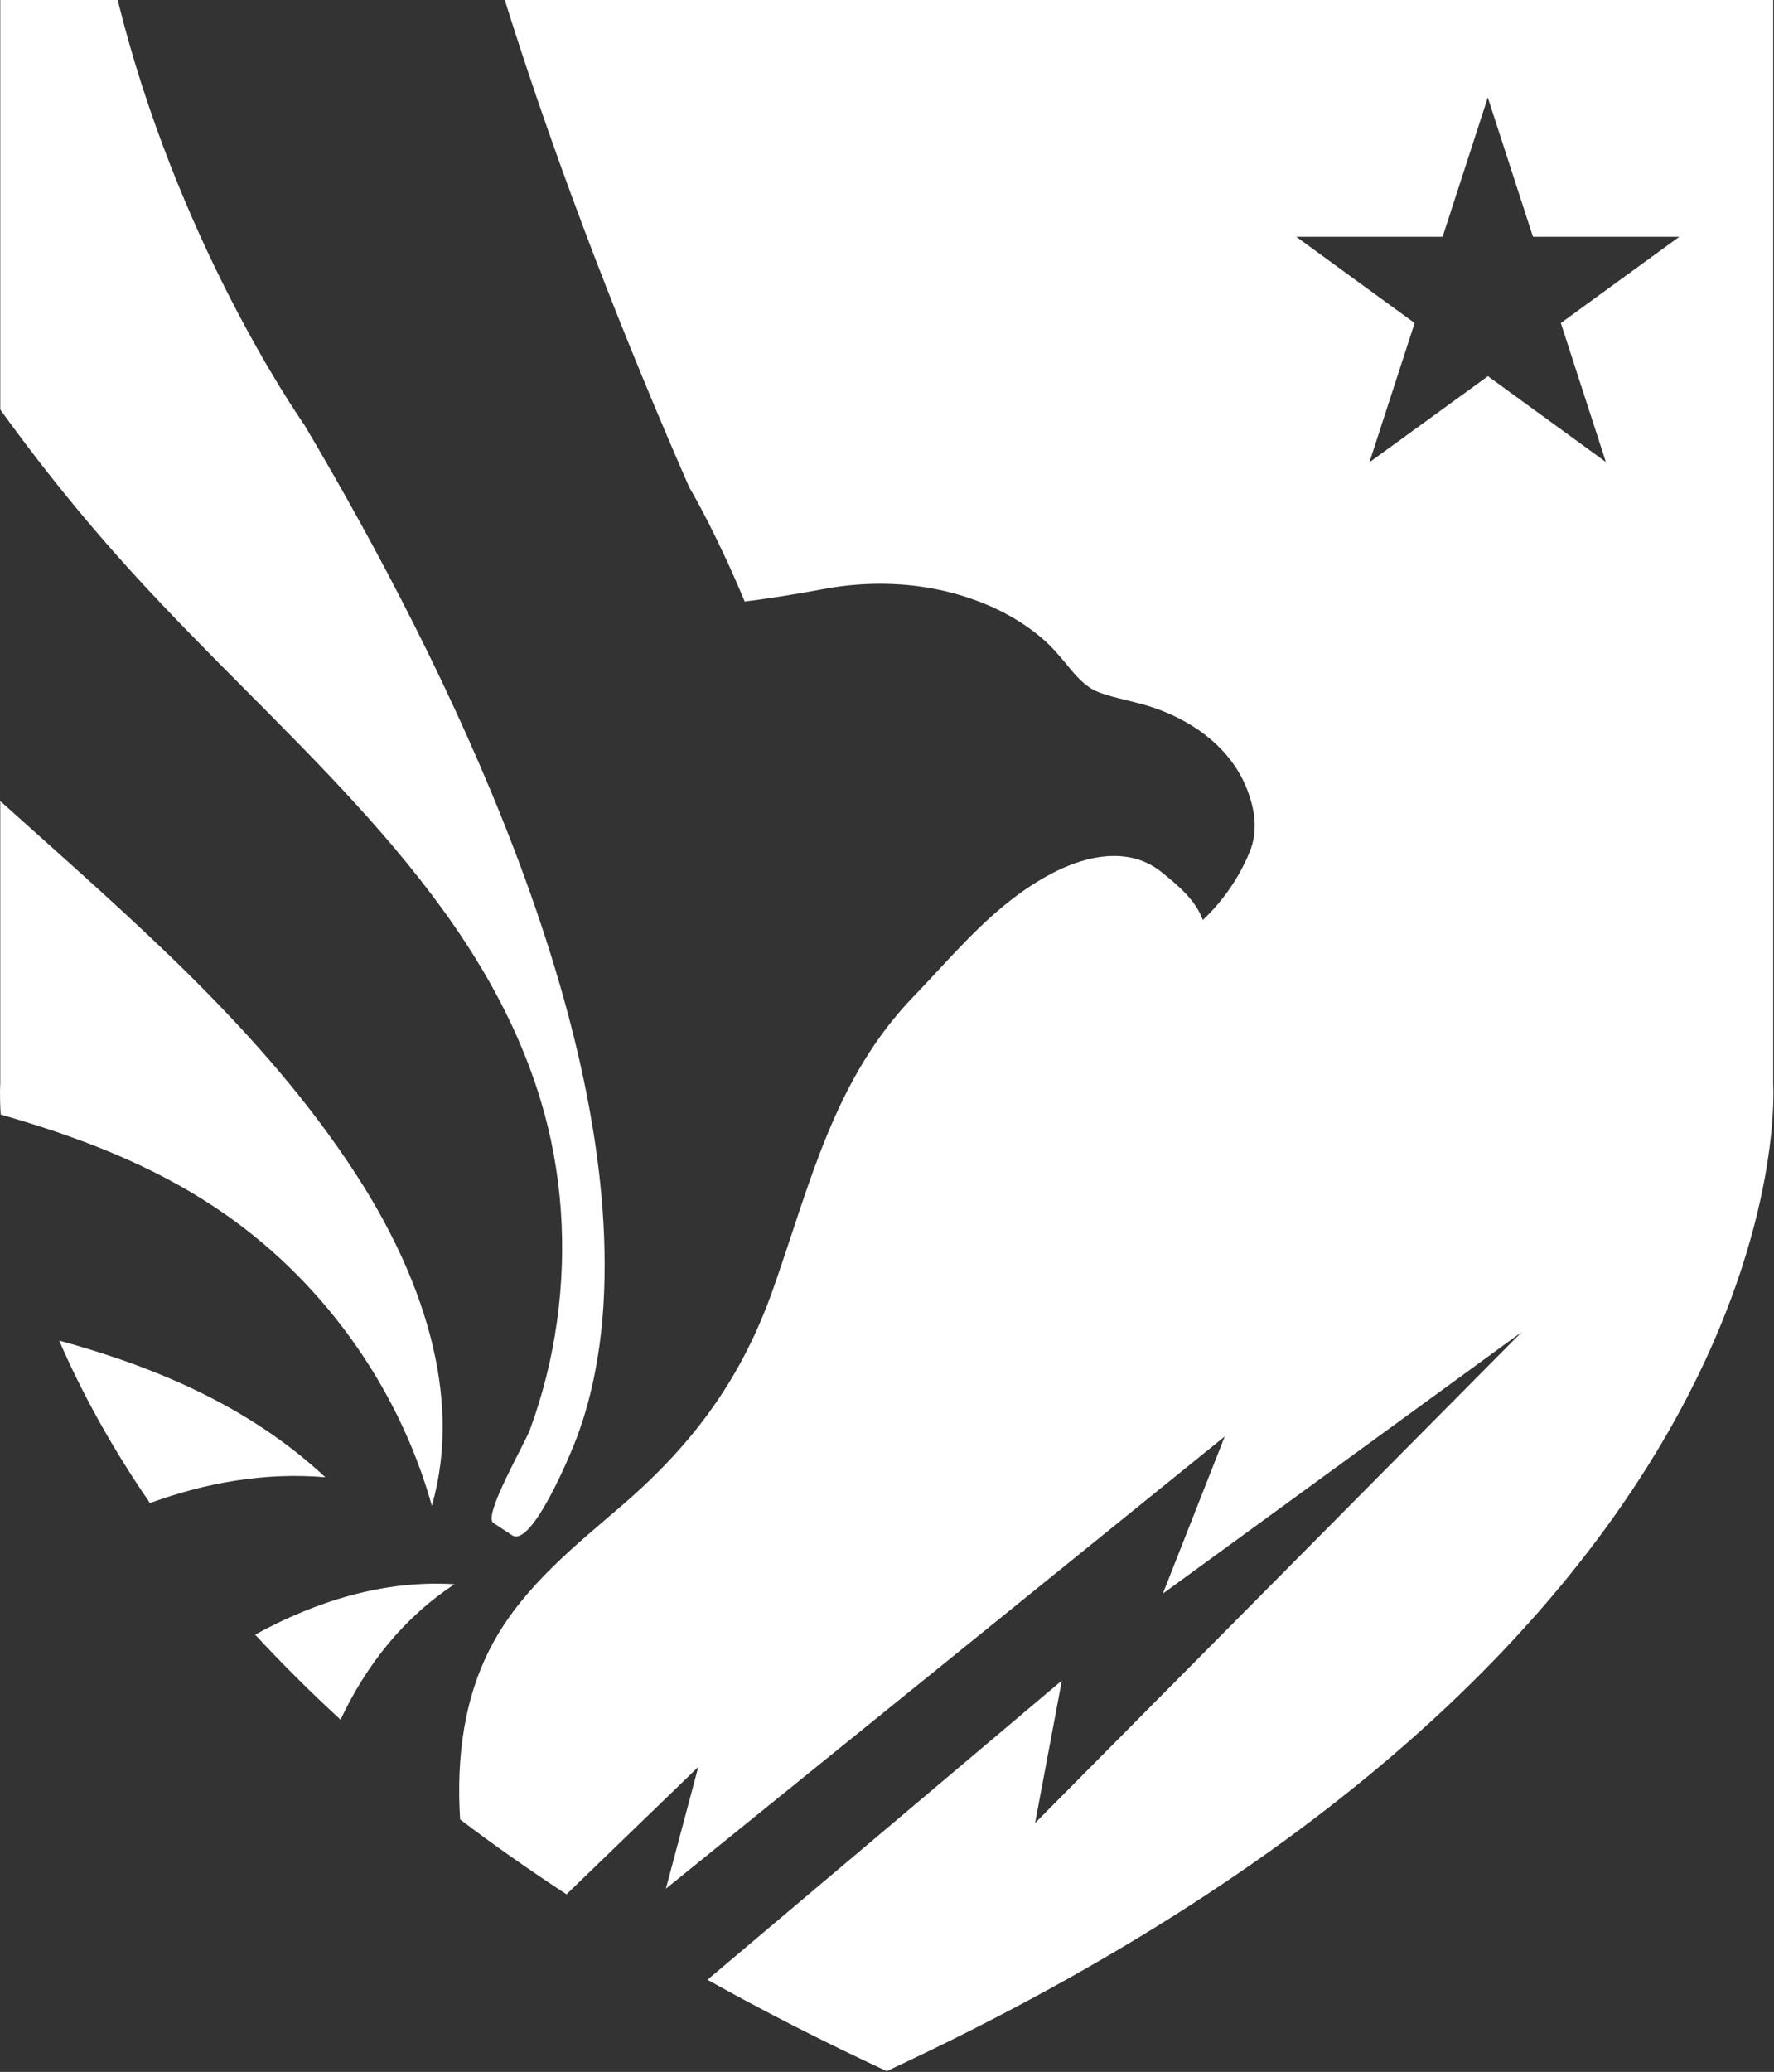
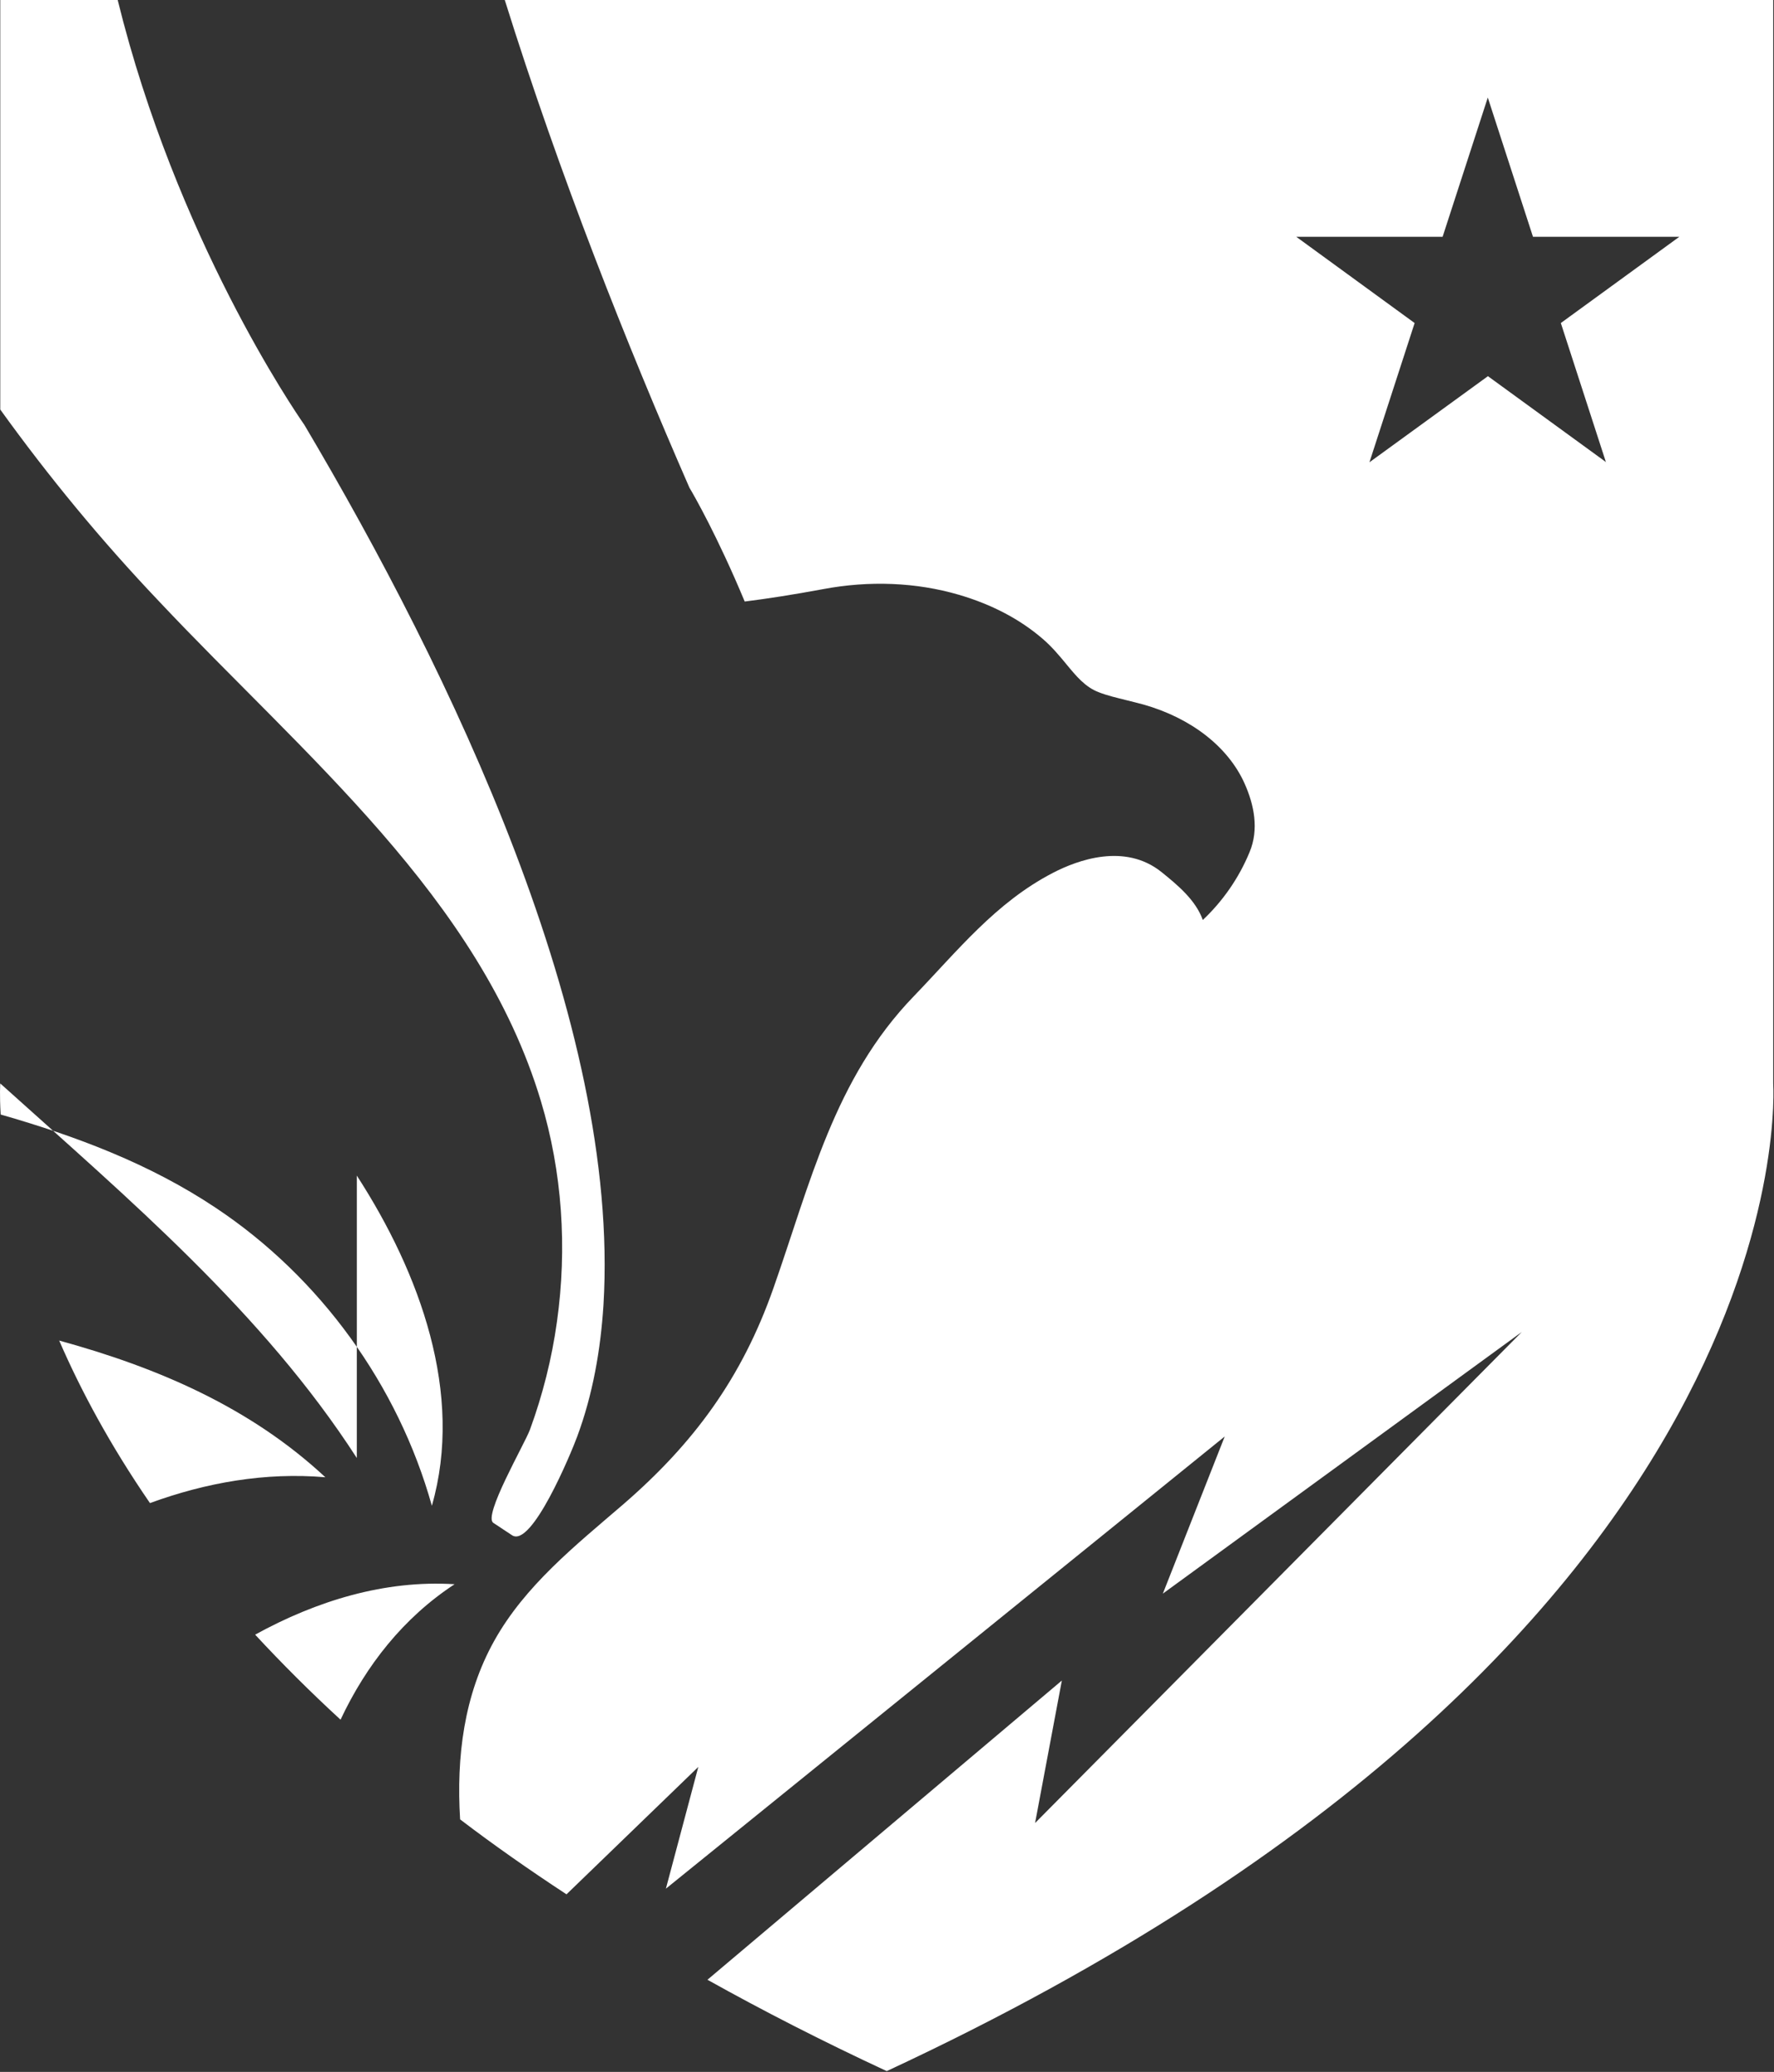
<svg xmlns="http://www.w3.org/2000/svg" version="1.2" viewBox="0 0 1319 1540" width="1319" height="1540">
  <rect x="0" y="0" width="1319" height="1540" fill="#333333" stroke="none" />
  <title>coptttt-svg</title>
  <style>
		.s0 { fill: #ffffff } 
	</style>
-   <path id="Layer" fill-rule="evenodd" class="s0" d="m265.3 873.8c47 72.6 79.7 162.2 55.8 245.4-25.1-89.7-83.1-169.8-160.6-221.4-49-32.7-103.5-53.2-160-69.4-0.9-15-0.3-23.1-0.3-23.1v-209.9c95.9 86.3 195.3 170.3 265.1 278.4zm-153.8 243.4c-29.7-43.2-51.5-83.9-67.5-120.8 73.6 20.2 142 49.6 197.9 101.6-44.6-3.8-88.5 3.9-130.4 19.2zm114.8-801.4c108.4 182.9 235 444.6 222.4 653.9-2.1 33.4-7.9 66.7-19.6 98.2-4.5 12.2-33.8 82.9-48.4 73.2-4.7-3.1-9.3-6.2-13.9-9.2-7.8-5.2 23-58.1 27.2-69.2 9.5-25.9 16.3-52.9 20.1-80.3 7.7-54.8 4-111.2-12-164.2-45.4-150.9-176.2-256.8-284.1-371.5-42.5-44.7-81.8-92.3-117.8-142.3v-304.4h87.3c43.6 176.9 131.6 305.5 138.8 315.8zm111.7 861.7c-38.1 25-65.8 60.3-84.8 100.7-23.2-21.3-44.3-42.5-63.5-63.2 45.8-25.2 96.5-40.7 148.1-37.5zm321.3 361.9c-47.8-22.2-92.1-44.9-133.3-67.9l263.5-222.4-19.9 105.9 361.9-365-266.9 194.5 46-116.8-415.5 336.1 24.1-90.5-98 94.7c-28.2-18.5-54.6-37-79.1-55.7-2.9-46.4 2.9-92.4 25.3-132.6 23-41.3 60.6-71.1 95.8-101.4 52.9-45.7 88.5-94.4 111.8-160.7 27.4-77.8 45.2-155.9 104.4-217.1 32.5-33.7 60.8-69.6 103.4-91.7 18.5-9.6 53.5-22.4 80.7-0.7 11.9 9.6 25.5 20.8 30.8 35.7 15-14.1 27-31.5 34.8-50.5 7-16.8 3.5-34.9-3.9-51.3-12.3-27.1-39.7-48.3-74.9-58.3-4.3-1.2-8.6-2.2-12.9-3.3-7.2-1.8-14.2-3.4-20.5-5.9-10-3.8-16.6-11.8-24.2-21-5.2-6.3-10.6-12.8-17.6-18.8-17-14.6-37.9-25.5-62.1-32.6-31.8-9.3-66.6-10.7-101.1-4.2-22.1 4.1-41.4 7.1-58.2 9.2-20-48-37.7-79-41.1-84.6-46.4-106.1-96.6-232.4-137.3-362.5h943.1v805.3c-0.1 0 29.8 413.6-659.1 734.1zm535-1195.8l-0.3-0.2 0.1 0.2zm-0.3-0.2l-33.5-103.3 88.1-64.1h-108.8l-33.6-103.5-33.6 103.5h-108.8l88 64.1-33.6 103.5 88.1-64z" />
+   <path id="Layer" fill-rule="evenodd" class="s0" d="m265.3 873.8c47 72.6 79.7 162.2 55.8 245.4-25.1-89.7-83.1-169.8-160.6-221.4-49-32.7-103.5-53.2-160-69.4-0.9-15-0.3-23.1-0.3-23.1c95.9 86.3 195.3 170.3 265.1 278.4zm-153.8 243.4c-29.7-43.2-51.5-83.9-67.5-120.8 73.6 20.2 142 49.6 197.9 101.6-44.6-3.8-88.5 3.9-130.4 19.2zm114.8-801.4c108.4 182.9 235 444.6 222.4 653.9-2.1 33.4-7.9 66.7-19.6 98.2-4.5 12.2-33.8 82.9-48.4 73.2-4.7-3.1-9.3-6.2-13.9-9.2-7.8-5.2 23-58.1 27.2-69.2 9.5-25.9 16.3-52.9 20.1-80.3 7.7-54.8 4-111.2-12-164.2-45.4-150.9-176.2-256.8-284.1-371.5-42.5-44.7-81.8-92.3-117.8-142.3v-304.4h87.3c43.6 176.9 131.6 305.5 138.8 315.8zm111.7 861.7c-38.1 25-65.8 60.3-84.8 100.7-23.2-21.3-44.3-42.5-63.5-63.2 45.8-25.2 96.5-40.7 148.1-37.5zm321.3 361.9c-47.8-22.2-92.1-44.9-133.3-67.9l263.5-222.4-19.9 105.9 361.9-365-266.9 194.5 46-116.8-415.5 336.1 24.1-90.5-98 94.7c-28.2-18.5-54.6-37-79.1-55.7-2.9-46.4 2.9-92.4 25.3-132.6 23-41.3 60.6-71.1 95.8-101.4 52.9-45.7 88.5-94.4 111.8-160.7 27.4-77.8 45.2-155.9 104.4-217.1 32.5-33.7 60.8-69.6 103.4-91.7 18.5-9.6 53.5-22.4 80.7-0.7 11.9 9.6 25.5 20.8 30.8 35.7 15-14.1 27-31.5 34.8-50.5 7-16.8 3.5-34.9-3.9-51.3-12.3-27.1-39.7-48.3-74.9-58.3-4.3-1.2-8.6-2.2-12.9-3.3-7.2-1.8-14.2-3.4-20.5-5.9-10-3.8-16.6-11.8-24.2-21-5.2-6.3-10.6-12.8-17.6-18.8-17-14.6-37.9-25.5-62.1-32.6-31.8-9.3-66.6-10.7-101.1-4.2-22.1 4.1-41.4 7.1-58.2 9.2-20-48-37.7-79-41.1-84.6-46.4-106.1-96.6-232.4-137.3-362.5h943.1v805.3c-0.1 0 29.8 413.6-659.1 734.1zm535-1195.8l-0.3-0.2 0.1 0.2zm-0.3-0.2l-33.5-103.3 88.1-64.1h-108.8l-33.6-103.5-33.6 103.5h-108.8l88 64.1-33.6 103.5 88.1-64z" />
</svg>